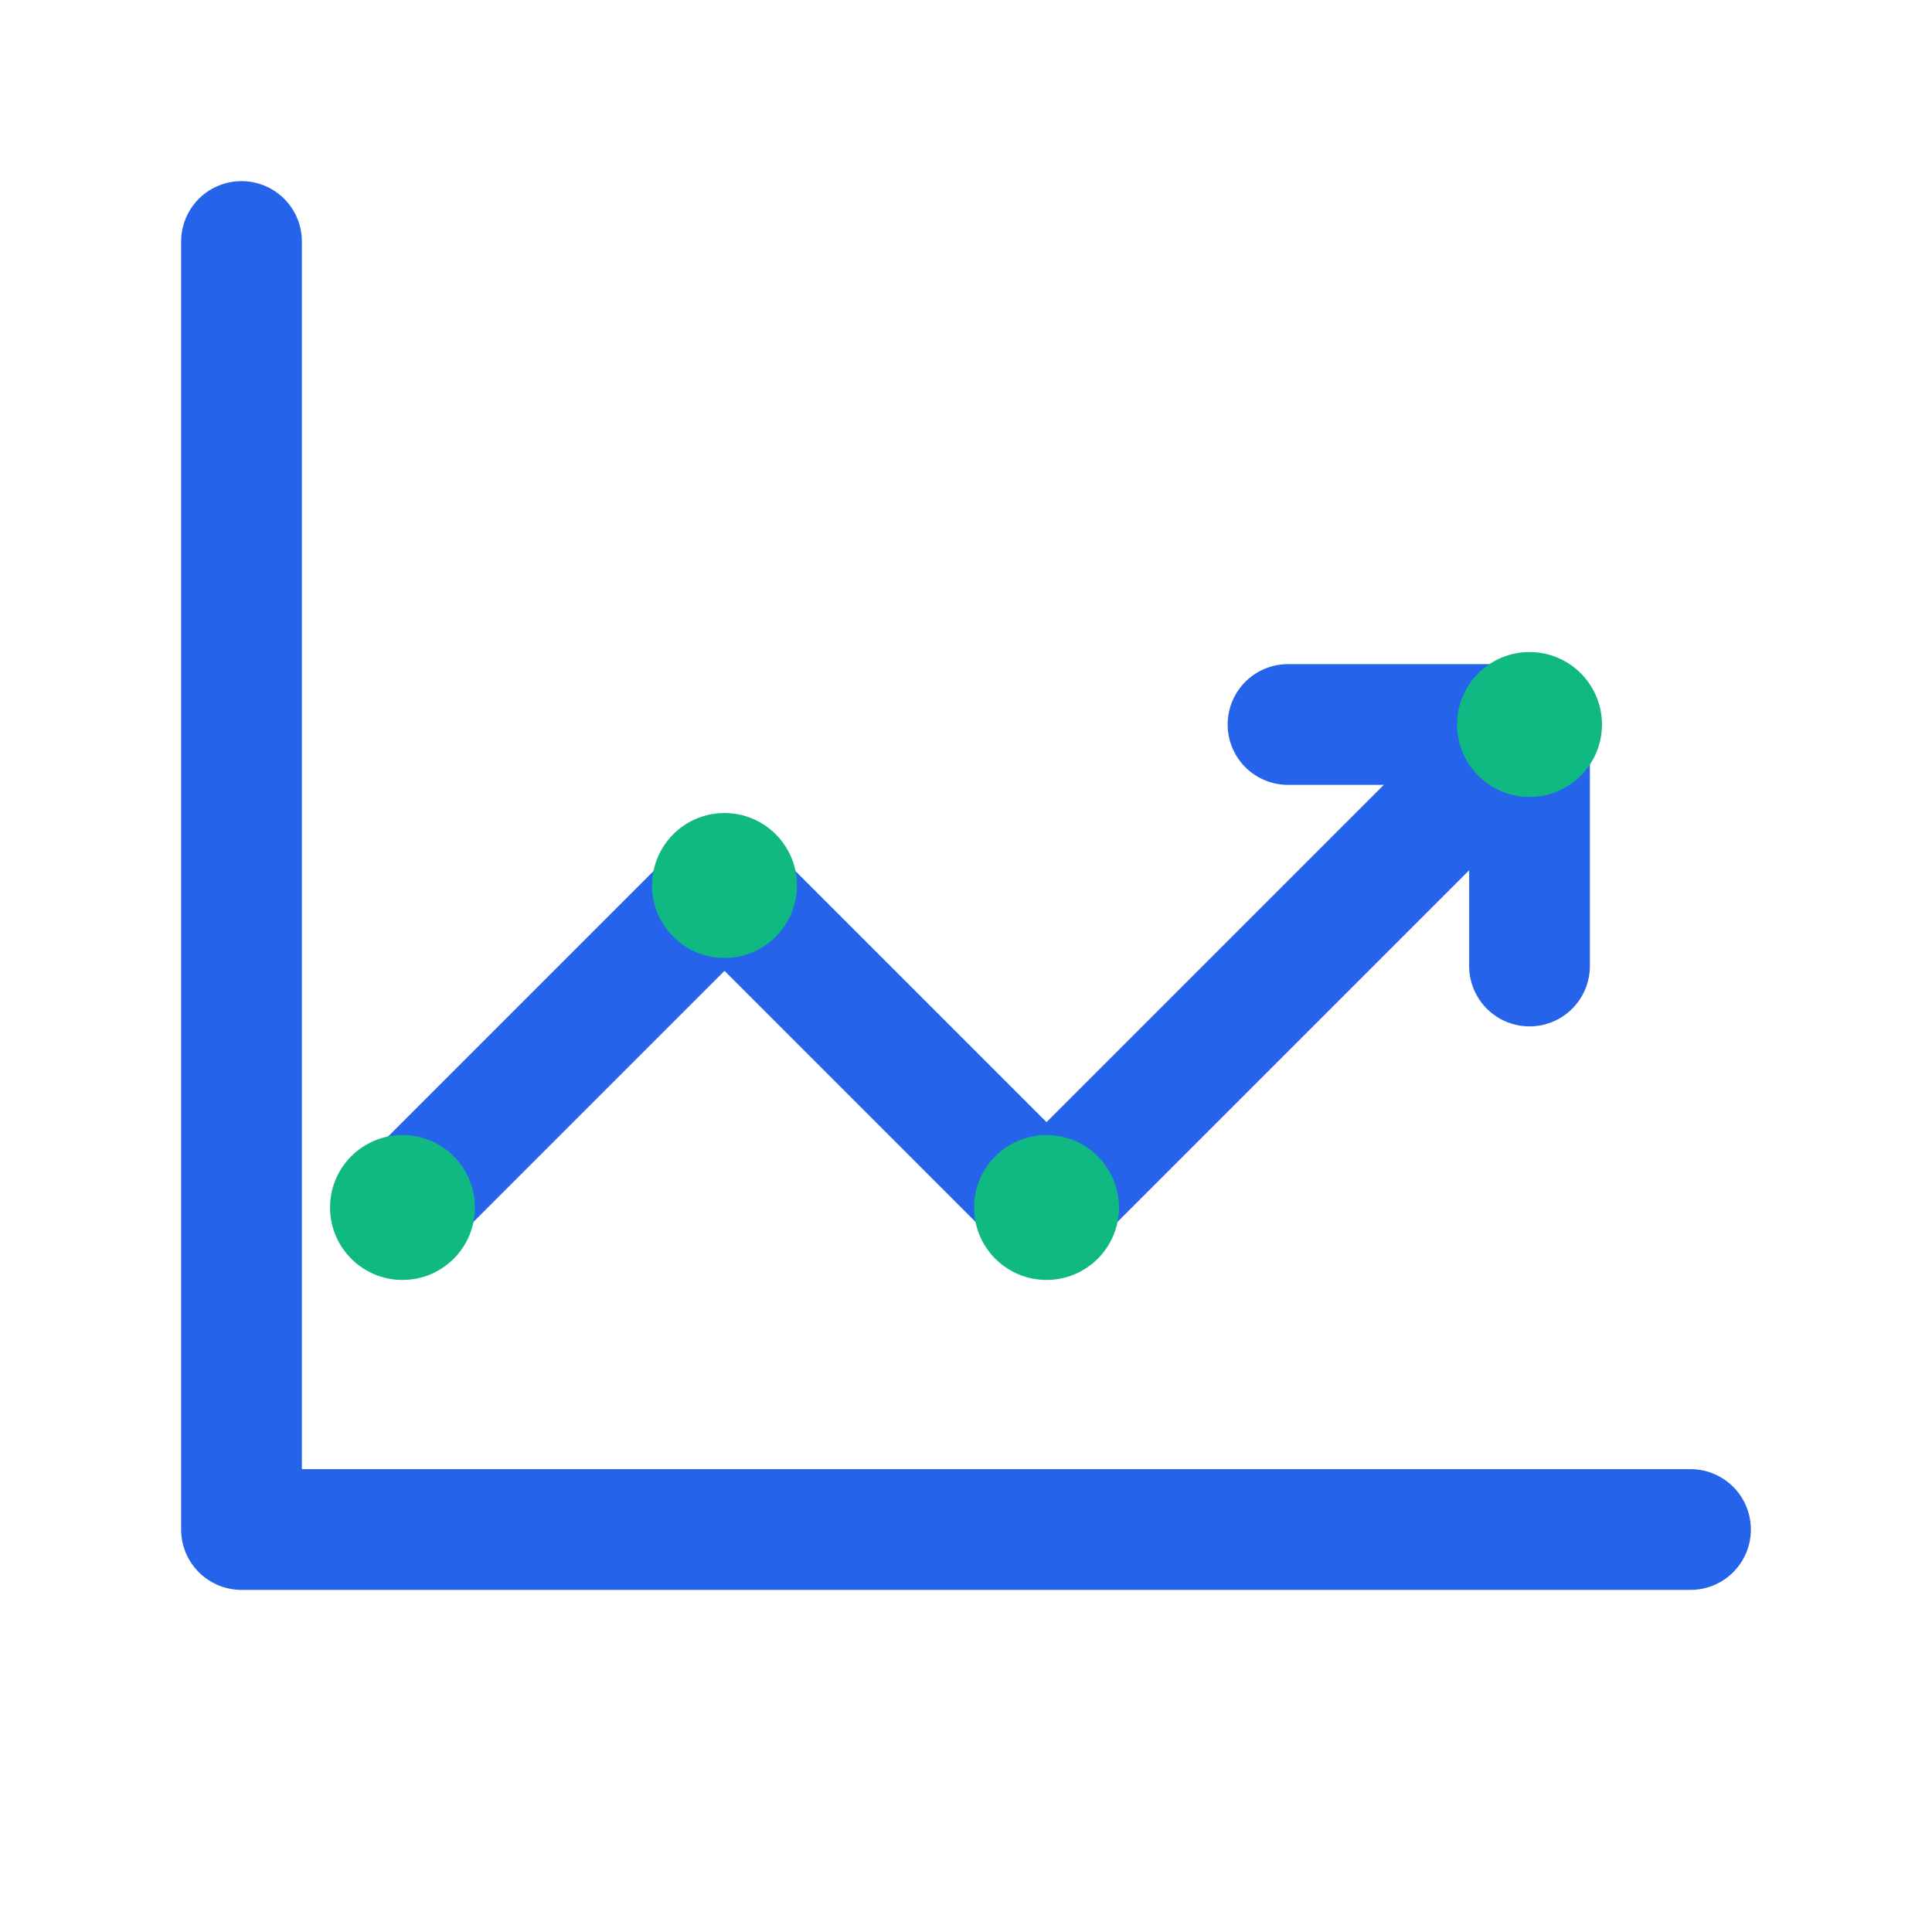
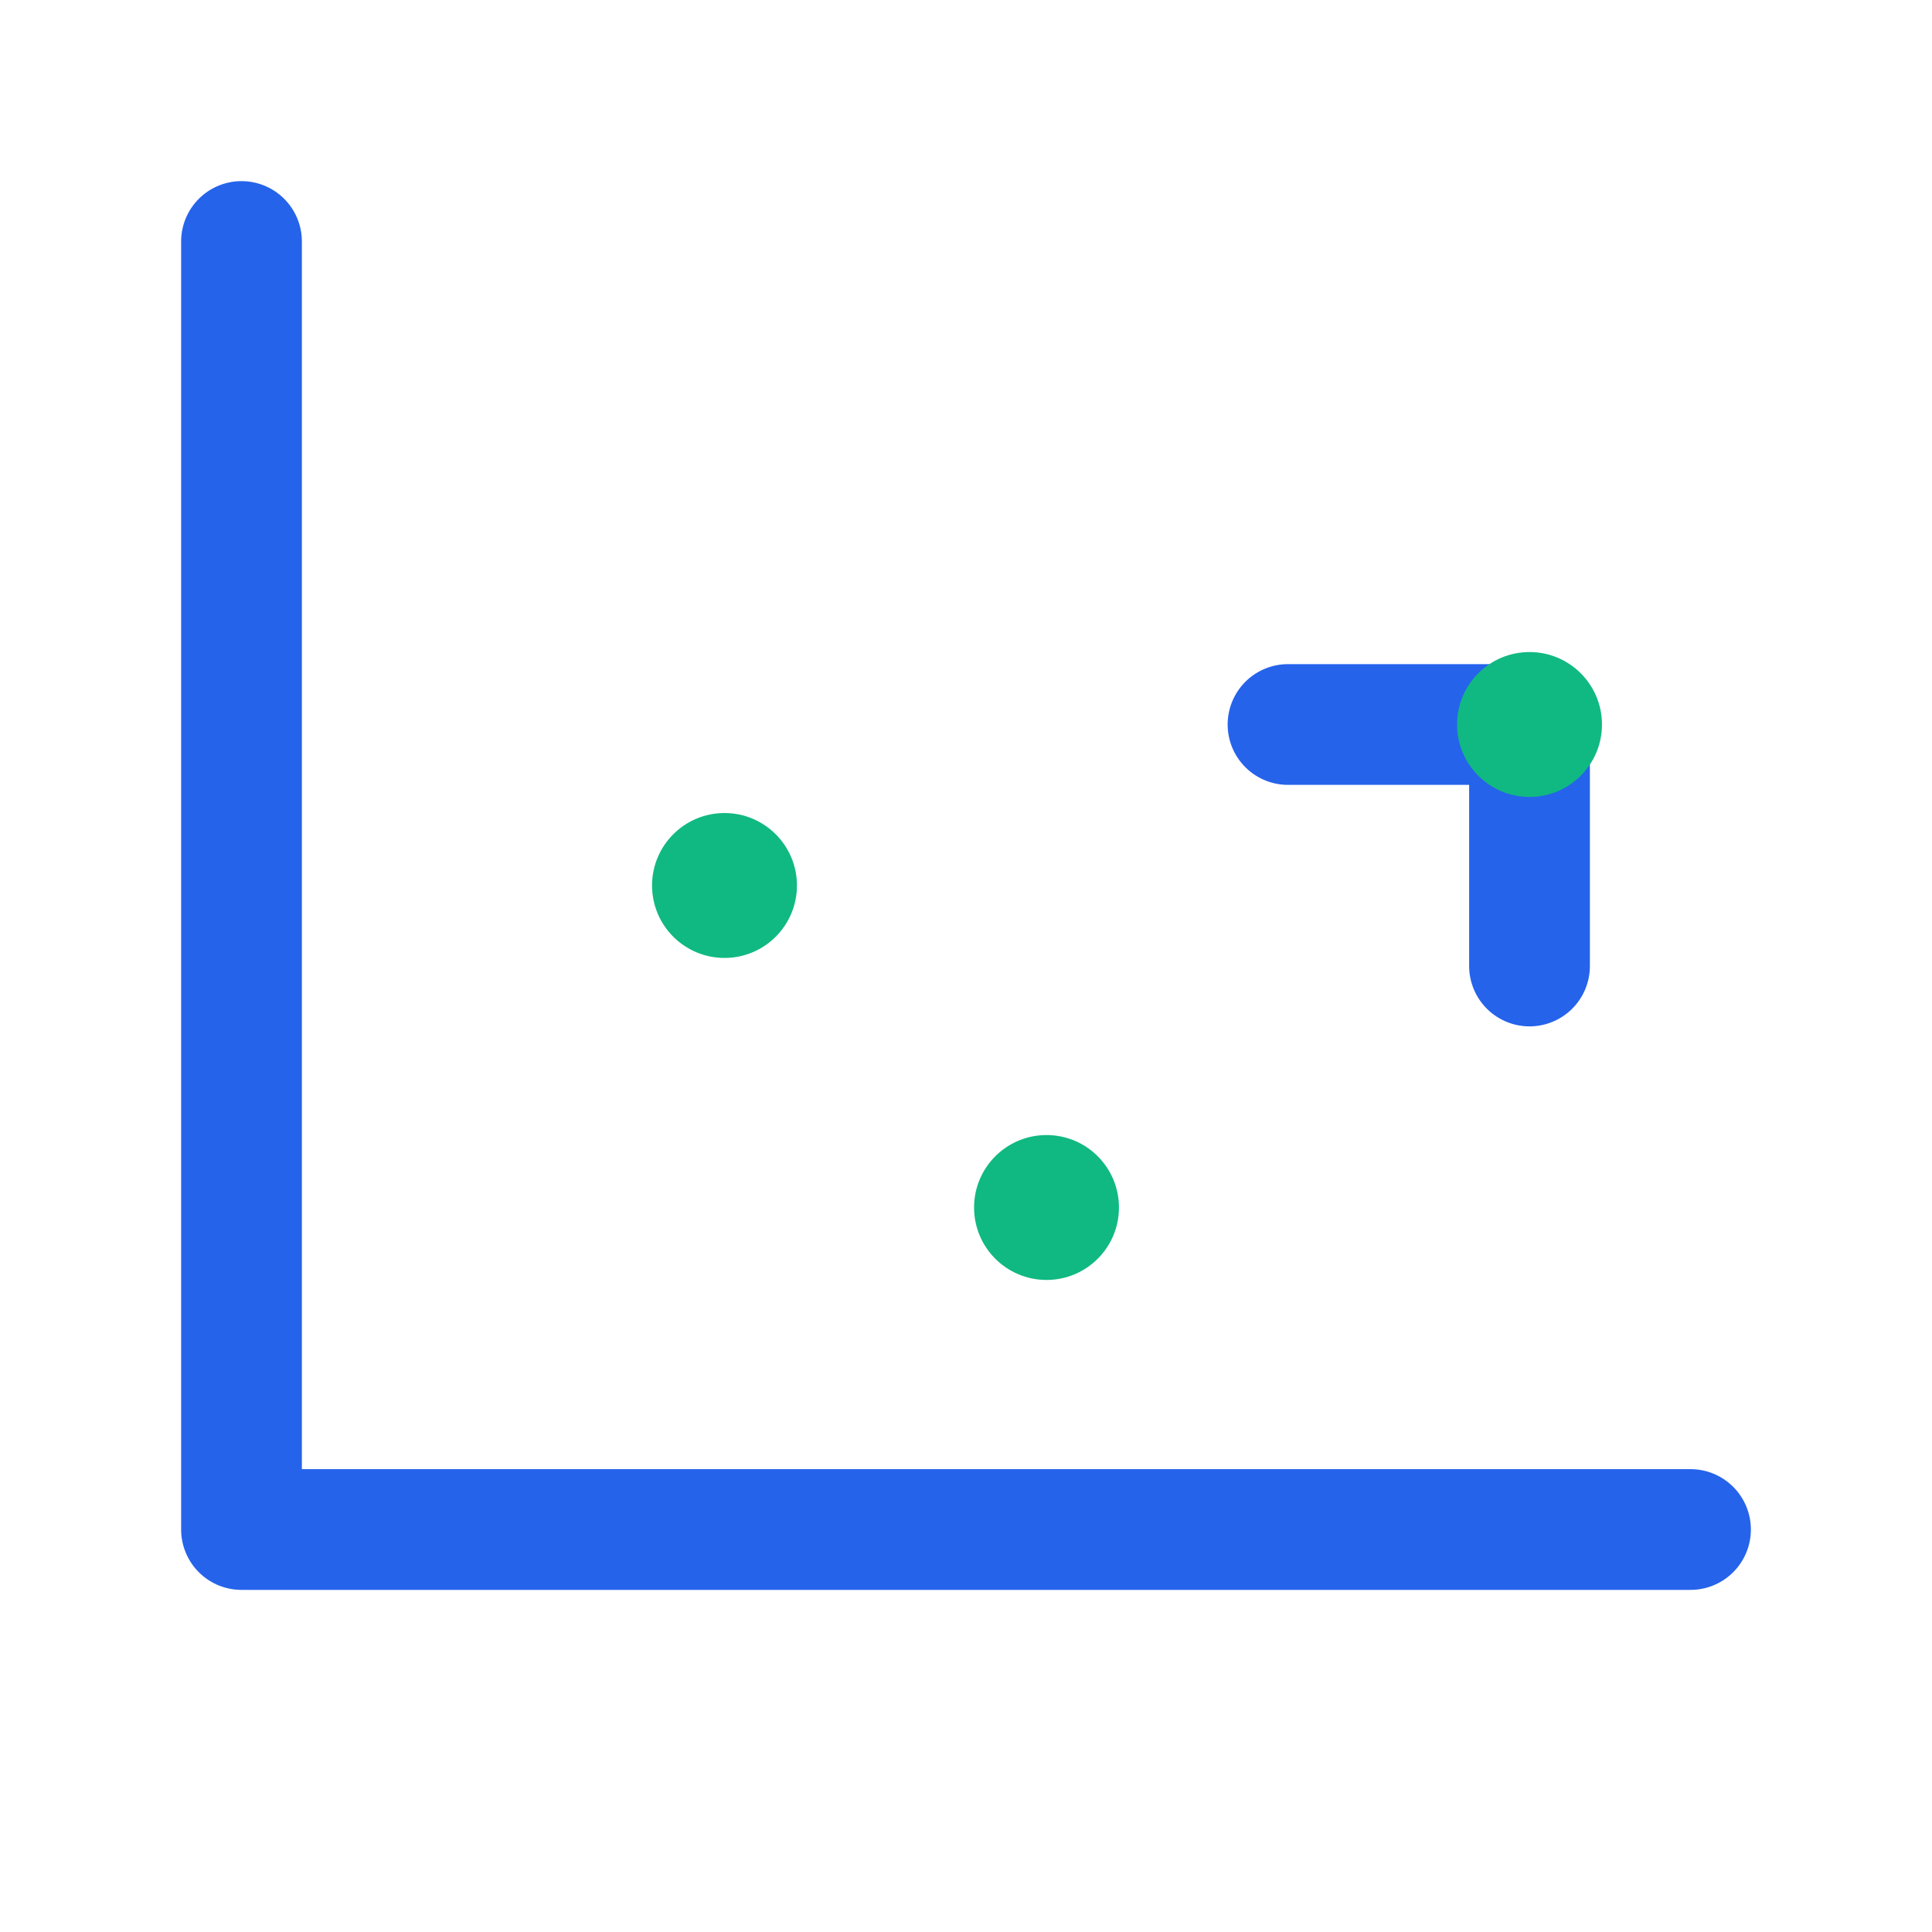
<svg xmlns="http://www.w3.org/2000/svg" width="40" height="40" viewBox="0 0 40 40" fill="none">
  <path d="M35 31.667H5V5" stroke="#2563eb" stroke-width="2.5" stroke-linecap="round" stroke-linejoin="round" />
-   <path d="M8.333 25L15 18.333L21.667 25L31.667 15" stroke="#2563eb" stroke-width="2.5" stroke-linecap="round" stroke-linejoin="round" />
  <path d="M26.667 15H31.667V20" stroke="#2563eb" stroke-width="2.5" stroke-linecap="round" stroke-linejoin="round" />
-   <circle cx="8.333" cy="25" r="1.5" fill="#10b981" />
  <circle cx="15" cy="18.333" r="1.5" fill="#10b981" />
  <circle cx="21.667" cy="25" r="1.5" fill="#10b981" />
  <circle cx="31.667" cy="15" r="1.5" fill="#10b981" />
</svg>